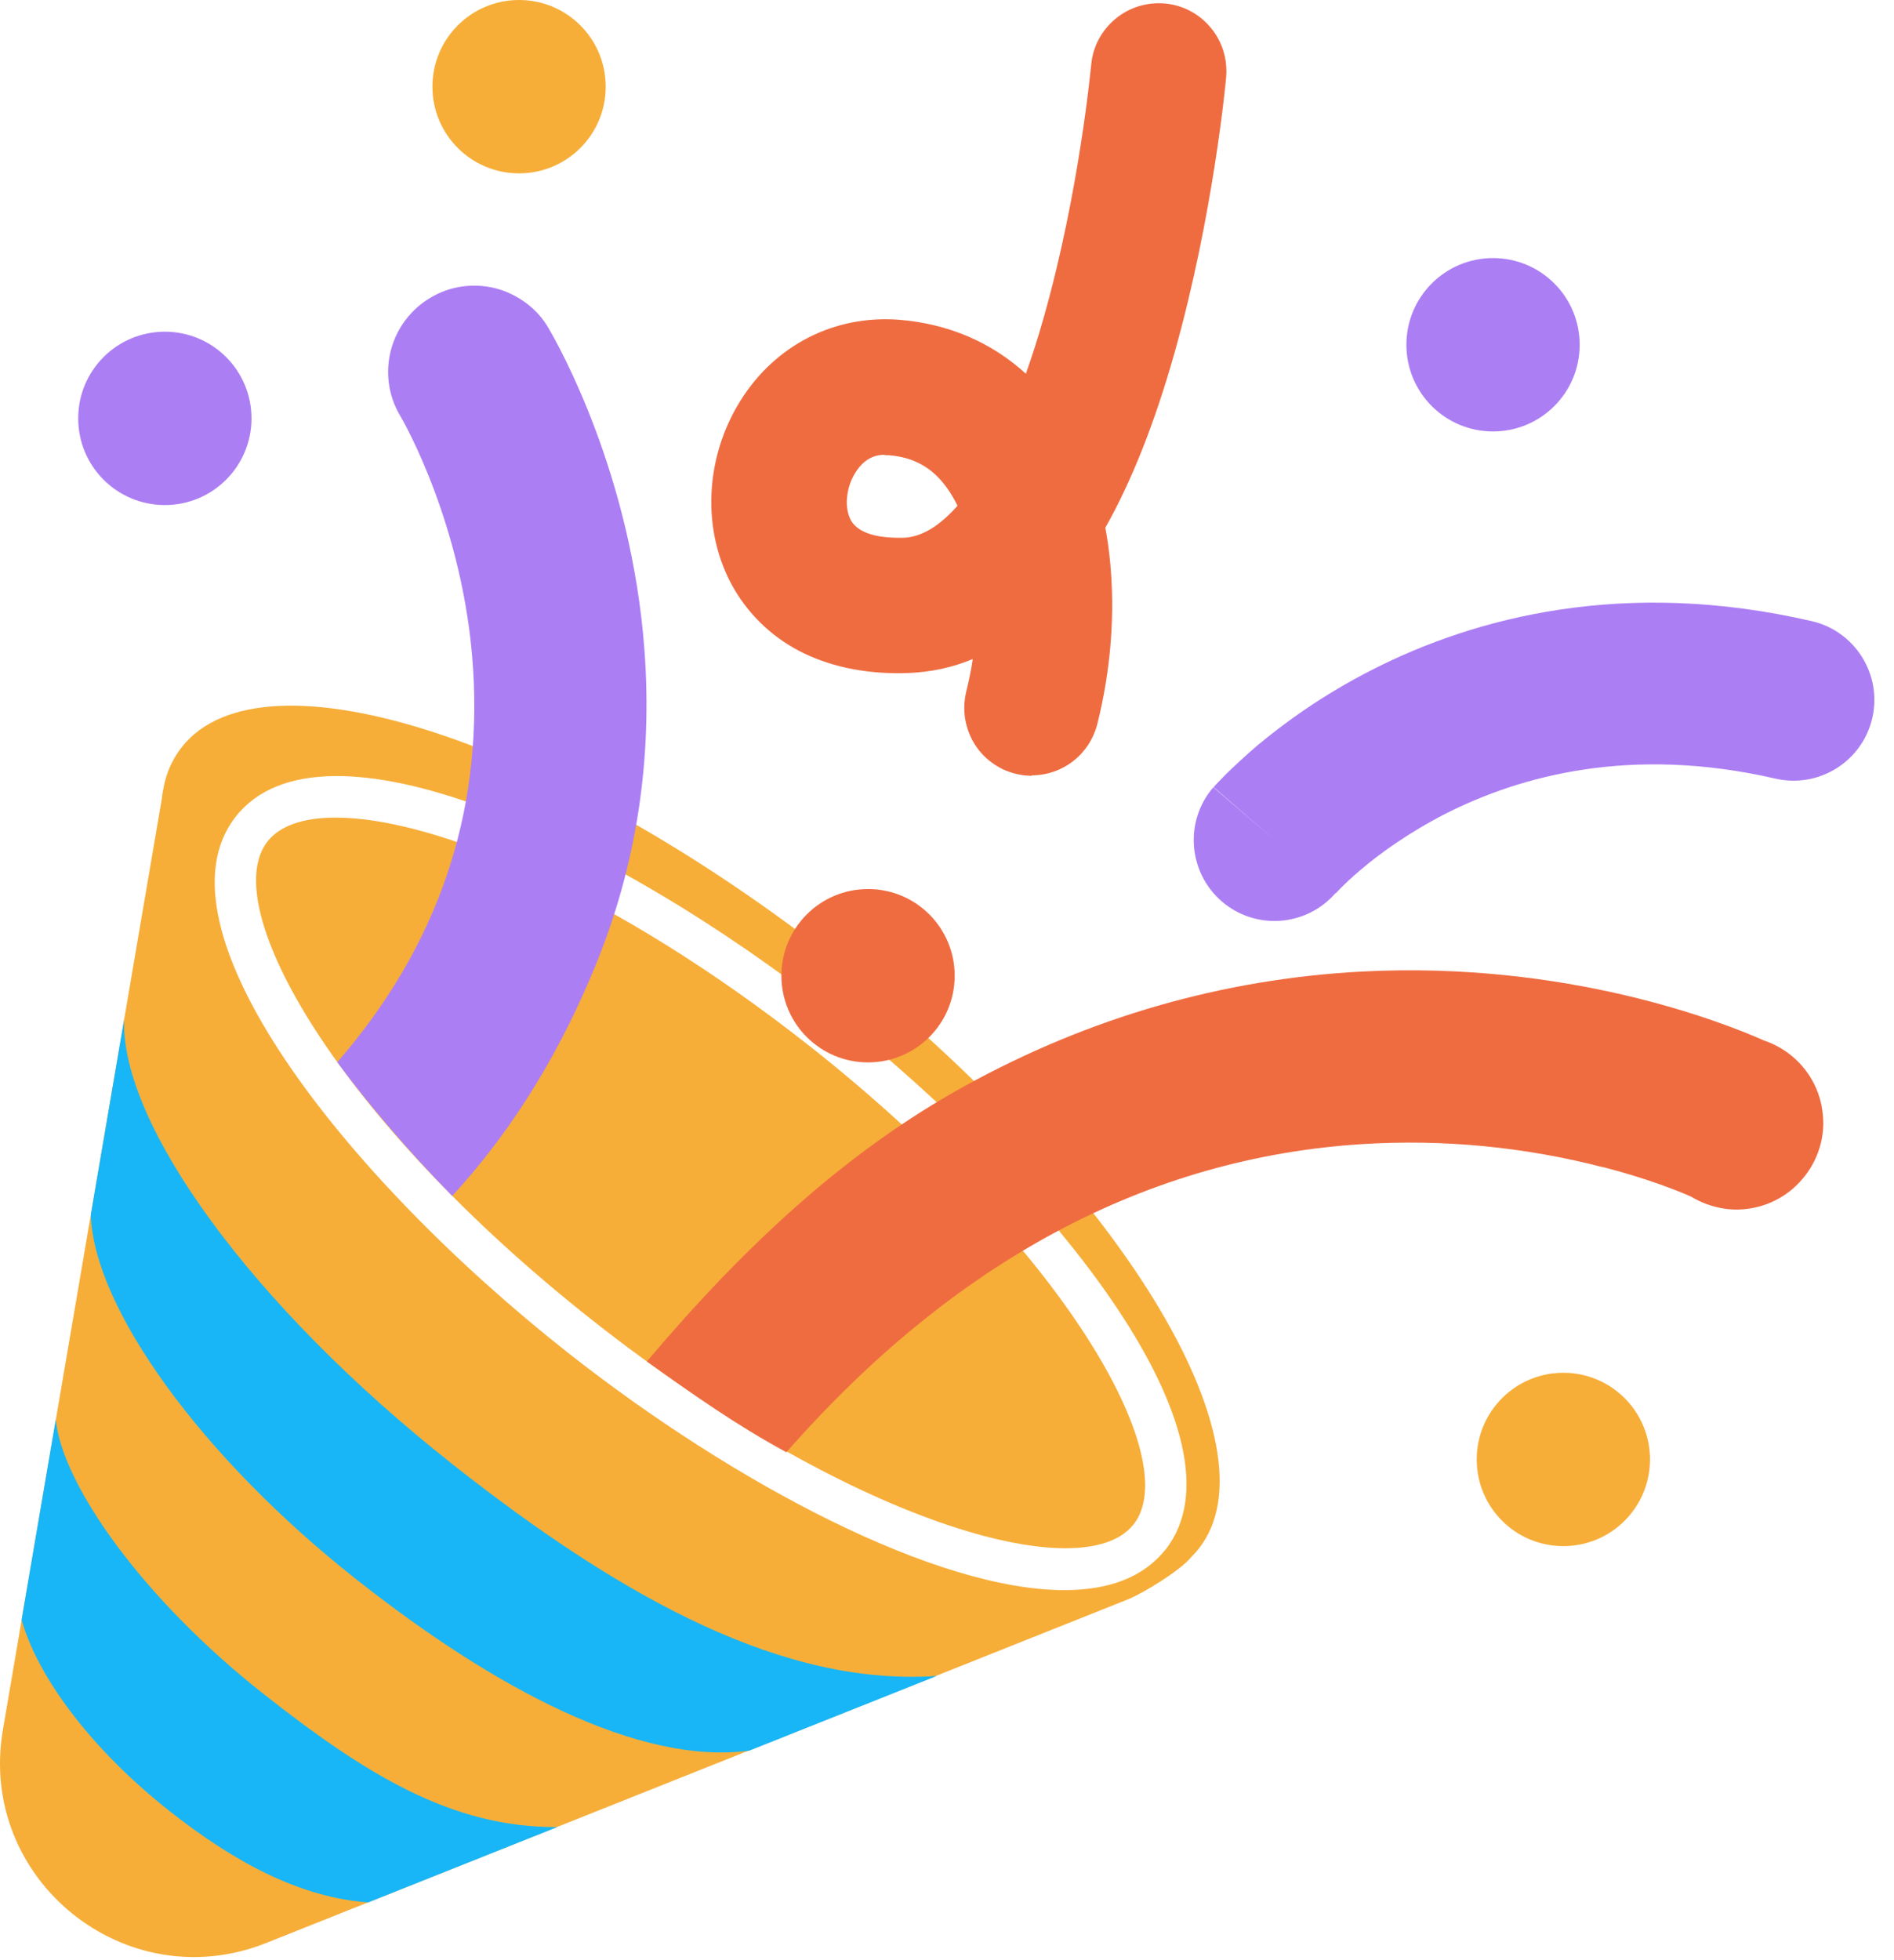
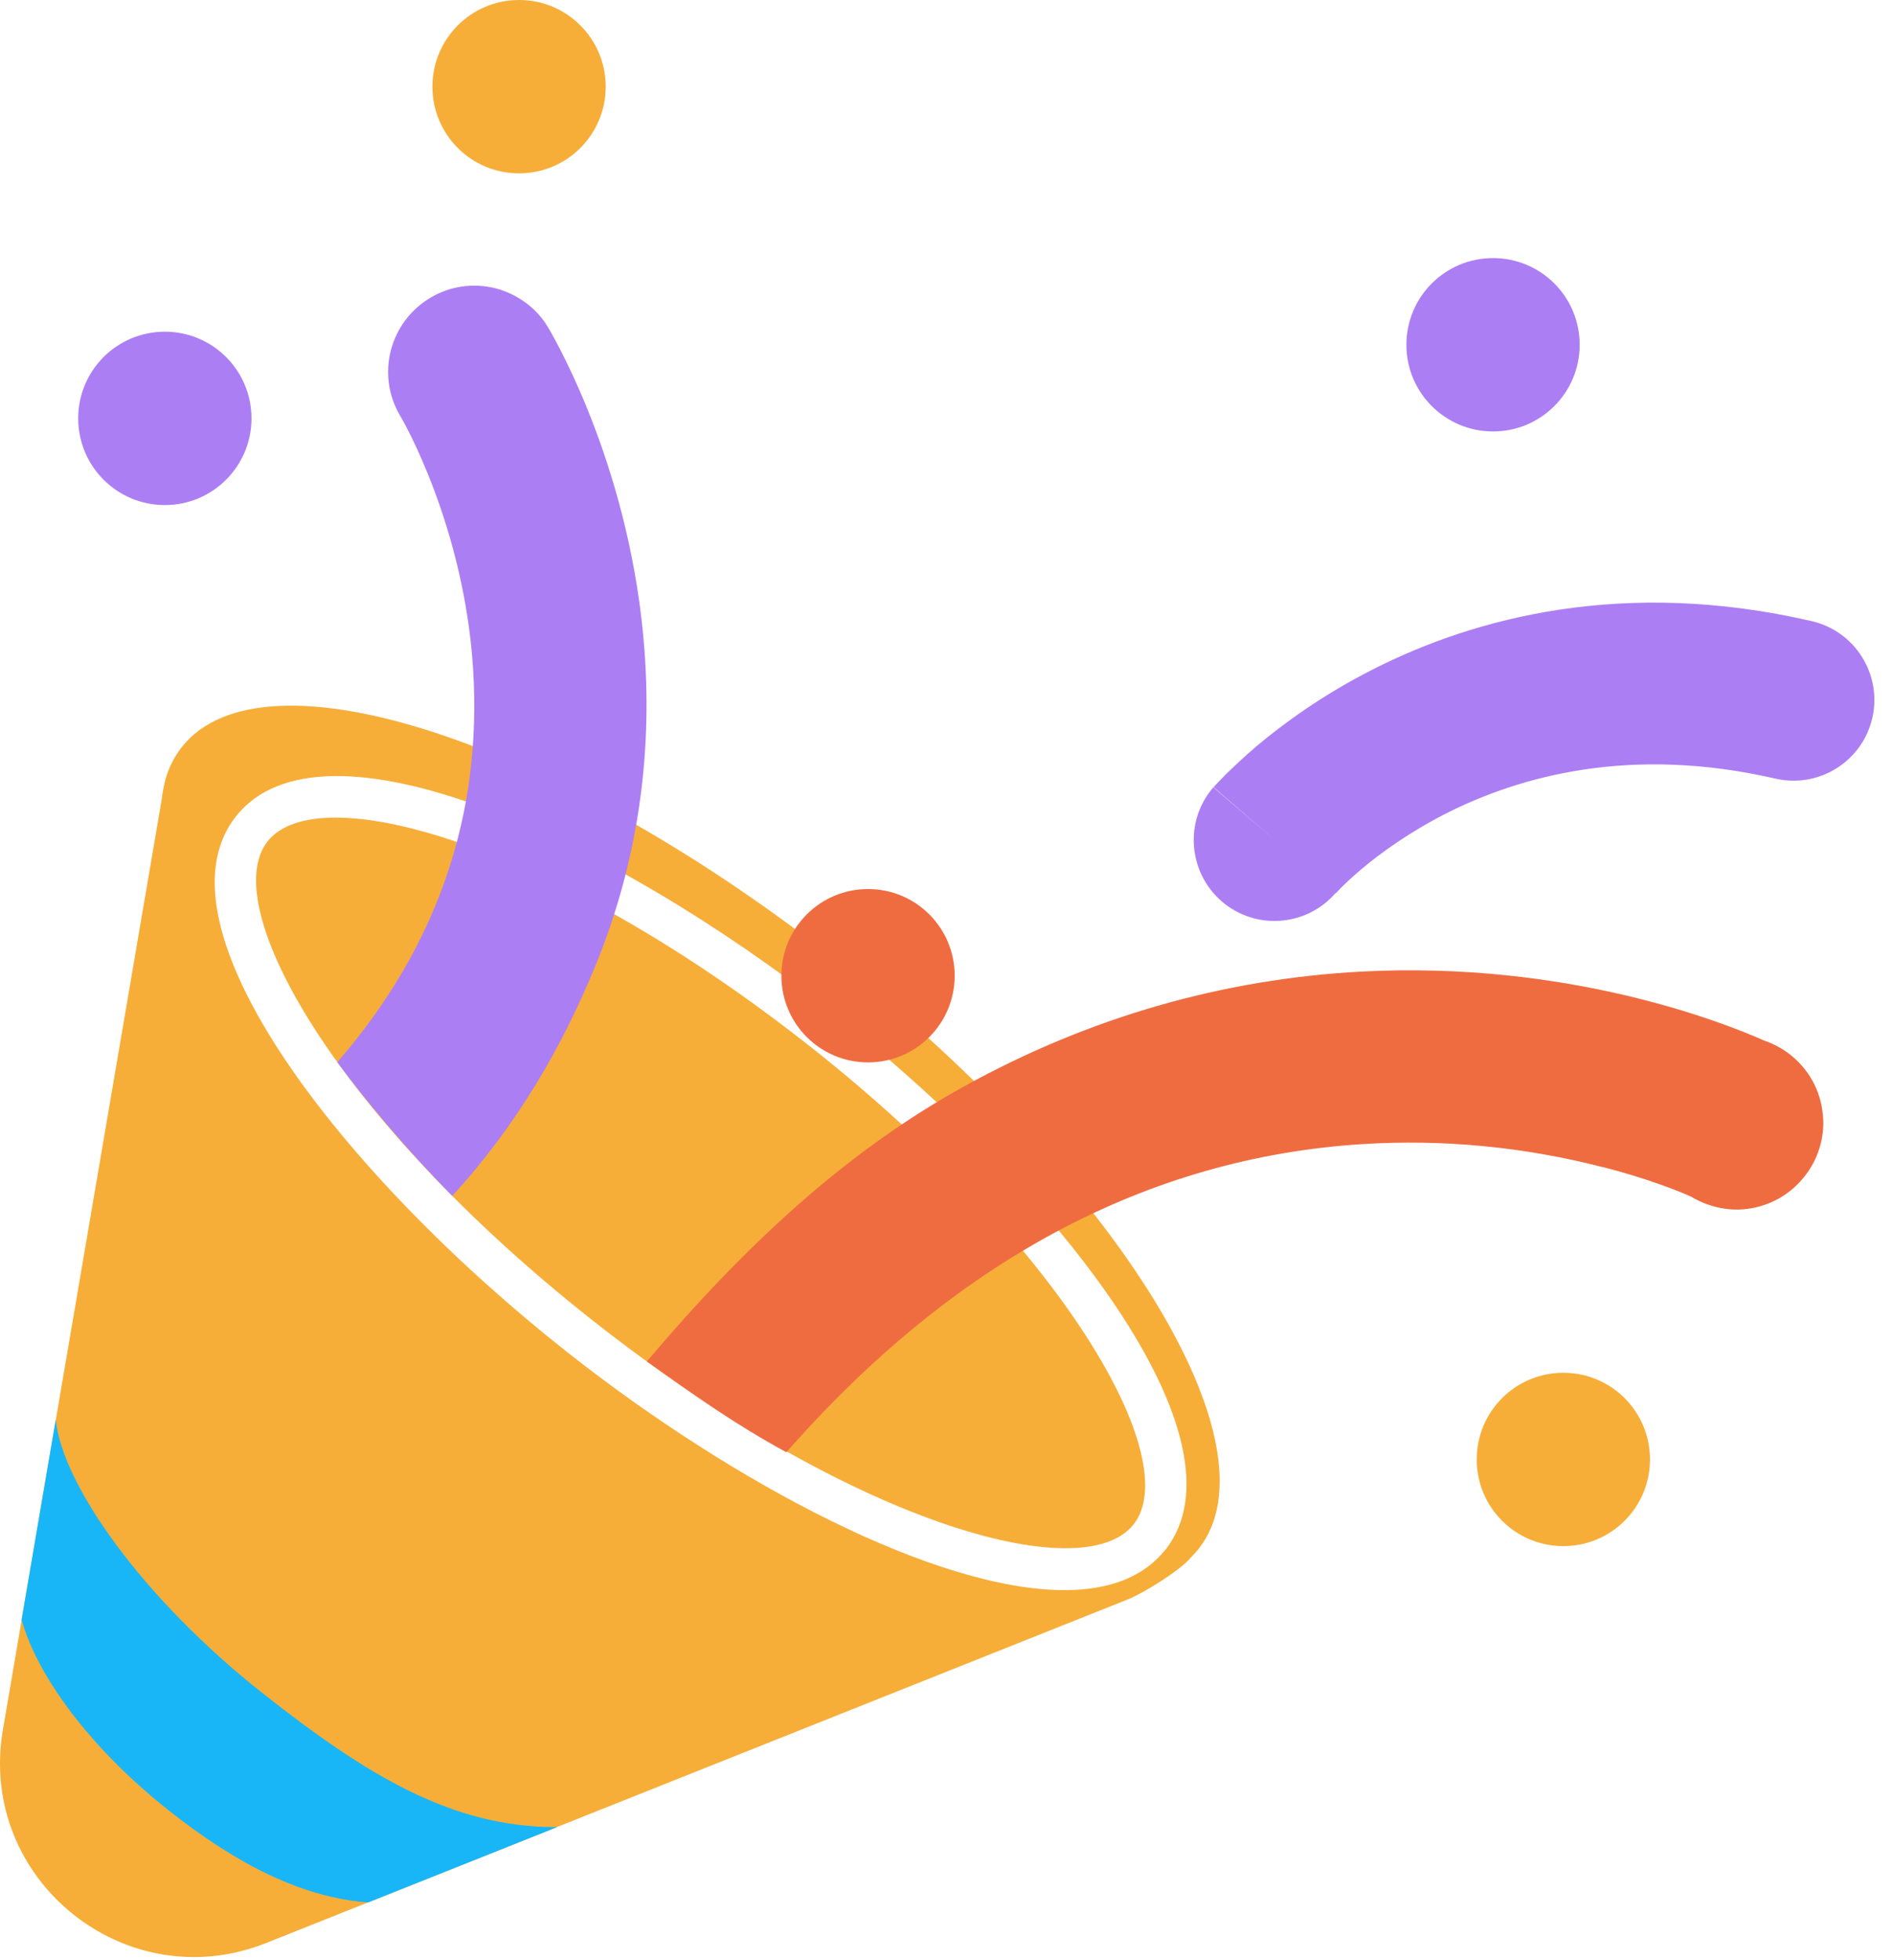
<svg xmlns="http://www.w3.org/2000/svg" width="100%" height="100%" viewBox="0 0 87 90" version="1.1" xml:space="preserve" style="fill-rule:evenodd;clip-rule:evenodd;stroke-linejoin:round;stroke-miterlimit:2;">
  <path d="M7.572,23.19C9.772,23.19 11.552,21.41 11.552,19.21C11.552,17.01 9.772,15.23 7.572,15.23C5.372,15.23 3.592,17.01 3.592,19.21C3.592,21.41 5.372,23.19 7.572,23.19Z" style="fill:rgb(172,126,244);fill-rule:nonzero;" />
  <path d="M68.582,19.81C70.782,19.81 72.562,18.03 72.562,15.83C72.562,13.63 70.782,11.85 68.582,11.85C66.382,11.85 64.602,13.63 64.602,15.83C64.602,18.03 66.382,19.81 68.582,19.81Z" style="fill:rgb(172,126,244);fill-rule:nonzero;" />
  <path d="M71.812,70.99C74.012,70.99 75.792,69.21 75.792,67.01C75.792,64.81 74.012,63.03 71.812,63.03C69.612,63.03 67.832,64.81 67.832,67.01C67.832,69.21 69.612,70.99 71.812,70.99Z" style="fill:rgb(246,174,57);fill-rule:nonzero;" />
  <path d="M23.843,7.96C26.043,7.96 27.823,6.18 27.823,3.98C27.823,1.78 26.043,0 23.843,0C21.643,0 19.863,1.78 19.863,3.98C19.863,6.18 21.643,7.96 23.843,7.96Z" style="fill:rgb(246,174,57);fill-rule:nonzero;" />
-   <path d="M47.403,35.62C46.933,35.62 46.463,35.51 46.043,35.31C45.623,35.1 45.243,34.8 44.953,34.43C44.663,34.06 44.463,33.62 44.363,33.16C44.263,32.7 44.273,32.22 44.383,31.76C44.503,31.26 44.613,30.76 44.683,30.26C43.753,30.65 42.753,30.86 41.743,30.9C39.933,30.97 38.313,30.66 36.933,30C35.583,29.35 34.453,28.31 33.703,27.01C32.223,24.44 32.343,21.05 34.023,18.38C35.623,15.83 38.343,14.46 41.283,14.68C43.553,14.86 45.533,15.71 47.123,17.16C47.413,16.34 47.693,15.47 47.953,14.54C49.583,8.8 50.113,3.04 50.123,2.98C50.193,2.16 50.593,1.4 51.233,0.87C51.863,0.34 52.683,0.09 53.503,0.16C54.323,0.23 55.083,0.63 55.613,1.27C56.143,1.9 56.393,2.72 56.323,3.54C56.303,3.8 55.723,9.94 53.943,16.23C53.043,19.41 51.983,22.09 50.773,24.23C50.863,24.71 50.933,25.2 50.983,25.7C51.233,28.13 51.033,30.74 50.403,33.25C50.233,33.92 49.843,34.52 49.303,34.94C48.753,35.37 48.083,35.6 47.393,35.6L47.403,35.62ZM40.633,20.88C40.313,20.88 39.743,20.97 39.293,21.7C38.853,22.39 38.773,23.34 39.093,23.9C39.523,24.65 40.793,24.71 41.513,24.69C42.333,24.66 43.163,24.15 43.983,23.22C43.843,22.94 43.683,22.66 43.503,22.41C42.833,21.47 41.973,20.99 40.813,20.9L40.643,20.9L40.633,20.88Z" style="fill:rgb(239,108,65);fill-rule:nonzero;" />
  <path d="M37.162,48.01C28.302,41.03 19.982,37.54 15.422,37.54C13.952,37.54 12.872,37.9 12.292,38.63C9.942,41.61 15.492,51.38 27.212,60.62C38.932,69.86 49.722,72.98 52.072,69.99C54.422,67.01 48.872,57.24 37.152,48L37.162,48.01Z" style="fill:rgb(246,174,57);fill-rule:nonzero;" />
  <path d="M38.462,44.14C25.562,33.98 12.092,29.57 8.352,34.3C8.002,34.75 7.742,35.26 7.592,35.82C7.572,35.89 7.552,35.96 7.542,36.03C7.492,36.25 7.452,36.47 7.432,36.68L0.132,79.43C-1.038,86.29 5.762,91.79 12.232,89.21L51.822,73.43C52.522,73.15 54.242,72.09 54.712,71.5C54.832,71.38 54.952,71.25 55.062,71.11C58.792,66.38 51.362,54.3 38.462,44.13L38.462,44.14ZM53.532,71.15C52.512,72.44 50.902,73.01 48.892,73.01C43.022,73.01 33.772,68.16 26.062,62.09C15.712,53.93 6.862,42.54 10.832,37.49C14.812,32.45 27.952,38.4 38.302,46.56C48.652,54.72 57.502,66.11 53.532,71.16L53.532,71.15Z" style="fill:rgb(246,174,57);fill-rule:nonzero;" />
  <path d="M25.582,83.89C20.762,83.91 16.832,81.5 12.072,77.75C6.532,73.38 2.852,68.15 2.562,65.18L0.992,74.37C1.722,76.99 4.192,80.32 7.782,83.15C10.772,85.51 13.782,87.12 16.912,87.35L25.572,83.9L25.582,83.89Z" style="fill:rgb(24,182,246);fill-rule:nonzero;" />
-   <path d="M20.762,67.21C11.532,59.93 5.532,51.58 5.702,46.81L4.172,55.77C4.292,60.04 9.272,66.93 16.372,72.52C22.722,77.53 29.352,81.06 34.422,80.38L43.032,76.95C36.102,77.43 28.782,73.54 20.772,67.22L20.762,67.21Z" style="fill:rgb(24,182,246);fill-rule:nonzero;" />
  <path d="M39.873,48.78C42.073,48.78 43.853,47 43.853,44.8C43.853,42.6 42.073,40.82 39.873,40.82C37.673,40.82 35.893,42.6 35.893,44.8C35.893,47 37.673,48.78 39.873,48.78Z" style="fill:rgb(239,108,65);fill-rule:nonzero;" />
  <path d="M61.353,41.02C61.353,41.02 61.363,41 61.383,40.99C61.423,40.95 61.483,40.88 61.583,40.78C61.783,40.58 62.093,40.28 62.523,39.92C63.383,39.19 64.703,38.23 66.423,37.35C69.833,35.63 74.903,34.22 81.553,35.75C83.553,36.21 85.543,34.96 86.003,32.97C86.463,30.97 85.213,28.98 83.223,28.52C74.613,26.53 67.763,28.35 63.073,30.73C60.743,31.91 58.963,33.22 57.743,34.24C57.133,34.76 56.663,35.21 56.323,35.54C56.153,35.71 56.023,35.85 55.923,35.95C55.873,36 55.833,36.05 55.803,36.08C55.783,36.1 55.773,36.11 55.763,36.12L55.763,36.14L55.743,36.14L58.553,38.57L55.733,36.15C54.393,37.7 54.573,40.05 56.123,41.39C57.673,42.72 60.003,42.55 61.343,41.01L61.353,41.02Z" style="fill:rgb(172,126,244);" />
  <path d="M25.192,15.06C24.932,14.61 24.582,14.22 24.162,13.91C23.742,13.6 23.272,13.37 22.772,13.24C21.752,12.98 20.672,13.13 19.772,13.67C18.872,14.2 18.212,15.08 17.952,16.09C17.692,17.11 17.842,18.19 18.382,19.09C18.522,19.32 21.322,24.18 21.732,30.72C22.152,37.37 20.122,43.44 15.492,48.77C16.942,50.73 18.762,52.86 20.772,54.91C23.732,51.69 25.822,48.07 27.342,44.36C29.222,39.79 29.982,34.9 29.602,29.84C29.002,21.79 25.682,15.89 25.192,15.06Z" style="fill:rgb(172,126,244);fill-rule:nonzero;" />
  <path d="M73.613,53.58C75.633,54.1 77.063,54.67 77.673,54.94C78.153,55.23 78.683,55.42 79.243,55.5C79.803,55.58 80.363,55.53 80.903,55.37C81.443,55.21 81.933,54.94 82.363,54.57C82.783,54.2 83.133,53.75 83.373,53.24C83.613,52.73 83.743,52.18 83.753,51.62C83.753,51.06 83.653,50.5 83.433,49.99C83.213,49.47 82.883,49.01 82.473,48.63C82.063,48.25 81.573,47.96 81.043,47.78C79.153,46.94 71.993,44.11 62.533,44.61C56.163,44.95 50.033,46.71 44.323,49.86C38.913,52.84 34.263,57.13 29.713,62.51C31.883,64.06 33.783,65.41 36.123,66.68C43.823,57.91 52.703,53.15 62.593,52.53C66.303,52.3 70.023,52.66 73.623,53.59L73.613,53.58Z" style="fill:rgb(239,108,65);fill-rule:nonzero;" />
</svg>